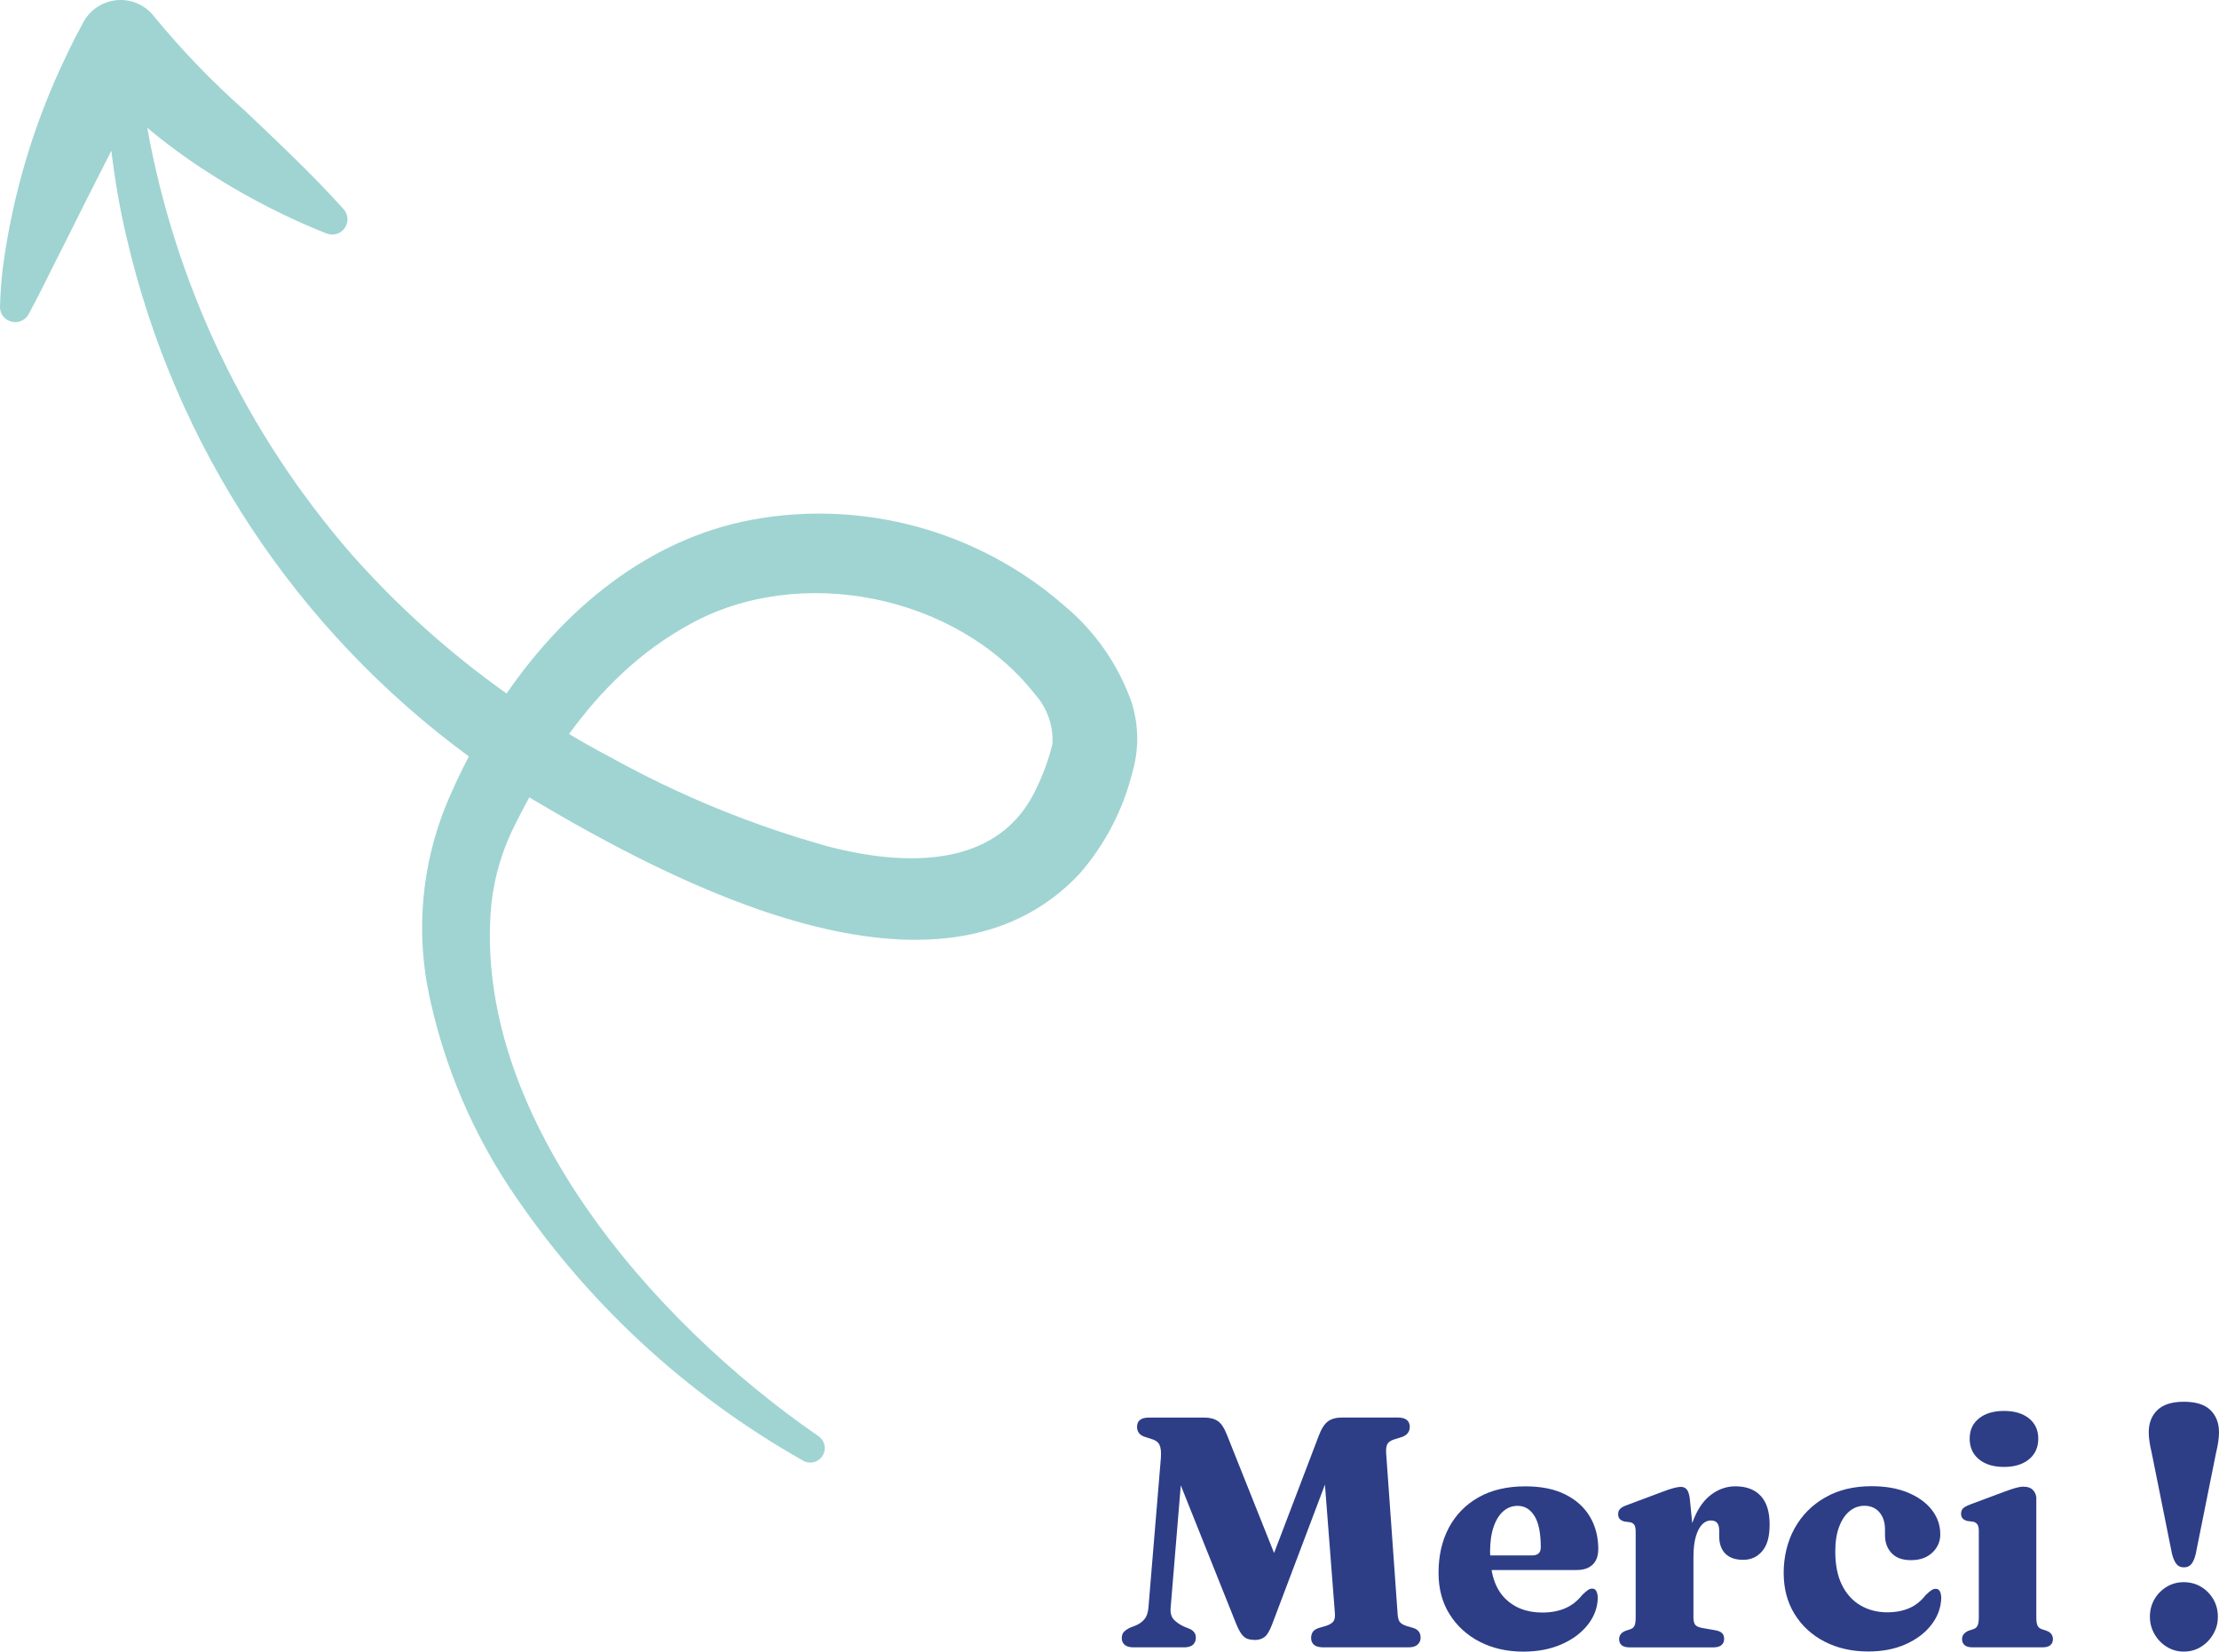
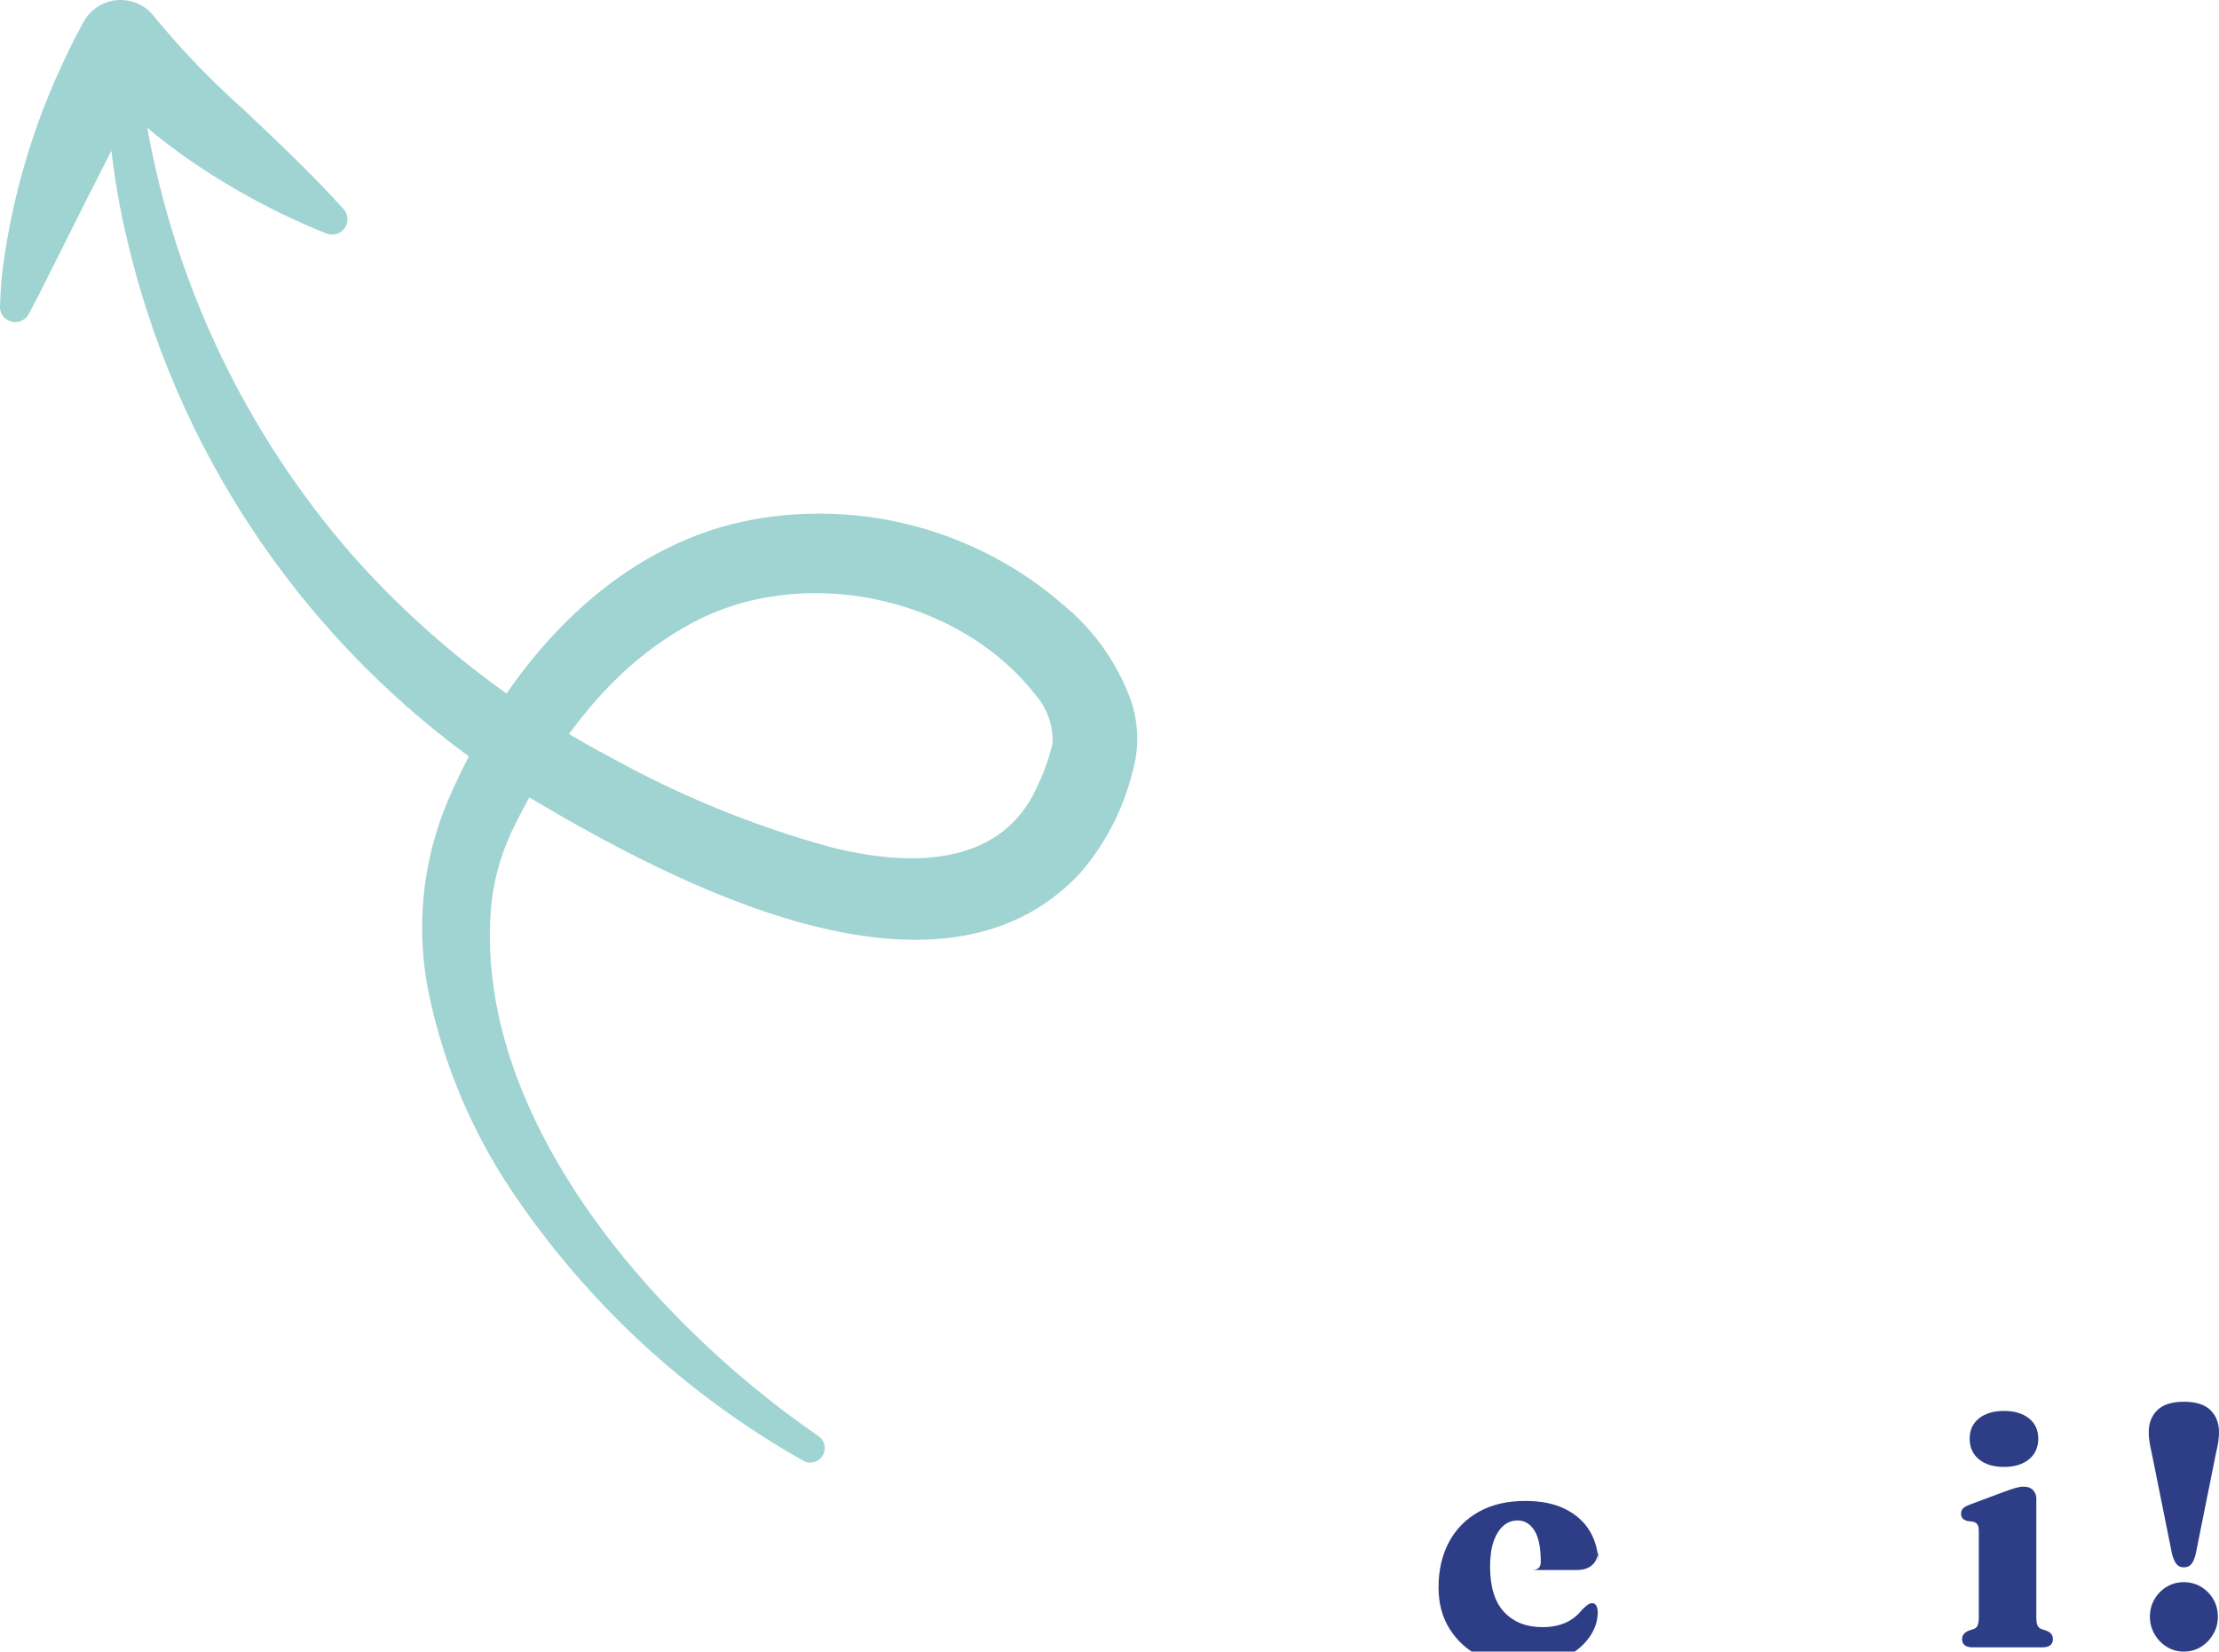
<svg xmlns="http://www.w3.org/2000/svg" id="Calque_1" viewBox="0 0 683.7 508.82">
  <defs>
    <style>
      .cls-1 {
        fill: #9fd4d2;
      }

      .cls-2 {
        fill: #2D3E87;
      }

      .cls-3 {
        isolation: isolate;
      }
    </style>
  </defs>
  <g class="cls-3">
-     <path class="cls-2" d="M395.49,485.66l-6.22,1.42,17.04-44.71c.81-2.16,1.74-3.64,2.81-4.45,1.06-.81,2.54-1.21,4.42-1.21h17.14c1.25,0,2.17.25,2.78.76.61.51.91,1.2.91,2.07,0,.78-.2,1.42-.61,1.95s-.98.92-1.72,1.19l-2.28.71c-1.11.34-1.85.79-2.22,1.37-.37.57-.52,1.5-.46,2.78l3.54,49.61c.07,1.21.29,2.07.68,2.55.39.49,1.04.88,1.95,1.19l2.23.66c.74.24,1.3.61,1.67,1.11.37.5.56,1.13.56,1.87,0,.84-.3,1.55-.91,2.12-.61.57-1.53.86-2.78.86h-26.35c-1.28,0-2.22-.26-2.81-.78-.59-.52-.89-1.21-.89-2.05,0-.74.17-1.37.51-1.9.34-.52.96-.94,1.87-1.24l2.28-.66c1.08-.37,1.81-.82,2.2-1.34s.55-1.32.48-2.4l-4-51.68,5.61-.46-20.94,55.38c-.78,2.06-1.57,3.38-2.38,3.97-.81.59-1.77.89-2.88.89-.81,0-1.55-.1-2.22-.3-.67-.2-1.3-.67-1.87-1.39-.57-.72-1.18-1.88-1.82-3.46l-21.34-53.35,5.36-1.37-4.15,50.12c-.1,1.52.24,2.68,1.01,3.49.77.81,1.8,1.52,3.08,2.12l1.97.81c.54.27.96.62,1.26,1.04.3.42.46.95.46,1.59,0,.91-.3,1.64-.88,2.17-.59.54-1.51.81-2.76.81h-15.53c-1.25,0-2.17-.26-2.76-.78-.59-.52-.89-1.21-.89-2.05s.24-1.54.71-2c.47-.46,1.1-.87,1.87-1.24l1.57-.61c1.11-.44,2.03-1.07,2.76-1.9.72-.83,1.15-2,1.29-3.51l3.84-46.22c.13-1.82,0-3.16-.4-4.02s-1.16-1.46-2.28-1.79l-2.23-.71c-.81-.27-1.42-.66-1.82-1.16-.4-.51-.61-1.15-.61-1.92,0-1.92,1.23-2.88,3.69-2.88h16.99c1.75,0,3.16.36,4.22,1.09,1.06.73,2.01,2.18,2.86,4.38l17.35,43.49Z" />
-     <path class="cls-2" d="M492.44,477.27c0,2.06-.57,3.64-1.72,4.75-1.15,1.11-2.78,1.67-4.91,1.67h-30.8v-4.5h17.09c1.75,0,2.63-.83,2.63-2.48,0-4.38-.65-7.61-1.95-9.68-1.3-2.07-3.03-3.11-5.18-3.11-1.65,0-3.11.54-4.37,1.62-1.26,1.08-2.27,2.67-3.01,4.78s-1.11,4.7-1.11,7.76c0,6.34,1.46,11.04,4.38,14.11,2.92,3.07,6.83,4.6,11.76,4.6,2.63,0,4.96-.44,7-1.31,2.04-.88,3.8-2.26,5.29-4.15.77-.74,1.37-1.25,1.79-1.52.42-.27.83-.4,1.24-.4.61,0,1.04.29,1.31.86.27.57.41,1.26.41,2.07-.07,2.93-1.08,5.66-3.04,8.17s-4.64,4.53-8.07,6.04c-3.42,1.52-7.36,2.28-11.81,2.28-5.02,0-9.5-1.01-13.43-3.03-3.93-2.02-7.03-4.85-9.3-8.47-2.28-3.62-3.41-7.88-3.41-12.77,0-5.29,1.06-9.94,3.19-13.93s5.18-7.11,9.18-9.36,8.79-3.36,14.39-3.36c4.85,0,8.95.83,12.29,2.5s5.87,3.95,7.59,6.85,2.58,6.24,2.58,10.01Z" />
-     <path class="cls-2" d="M520.66,461.84l1.11,11.13v25.29c0,1.05.18,1.8.53,2.28.35.47,1.09.81,2.2,1.01l4.1.71c.91.17,1.58.46,2,.89.42.42.63,1.02.63,1.79s-.29,1.44-.86,1.9c-.57.46-1.4.68-2.48.68h-25.79c-1.11,0-1.93-.23-2.45-.68-.52-.46-.78-1.07-.78-1.85,0-.57.16-1.08.48-1.52.32-.44.83-.79,1.54-1.06l1.52-.51c.57-.2.98-.56,1.21-1.09.24-.52.35-1.37.35-2.55v-26.4c0-.94-.14-1.63-.4-2.05-.27-.42-.69-.7-1.26-.83l-1.87-.25c-.67-.2-1.16-.48-1.44-.83-.29-.35-.43-.82-.43-1.39,0-.67.19-1.22.58-1.64s1.1-.82,2.15-1.19l10.11-3.79c2.02-.78,3.48-1.27,4.38-1.49.89-.22,1.59-.33,2.1-.33.81,0,1.43.29,1.87.86.44.57.74,1.55.91,2.93ZM519.9,480.3c0-5.02.68-9.2,2.05-12.52,1.37-3.32,3.18-5.8,5.44-7.43,2.26-1.63,4.69-2.45,7.28-2.45,3.4,0,6.02.99,7.84,2.96,1.82,1.97,2.73,4.9,2.73,8.77s-.76,6.46-2.28,8.24c-1.52,1.79-3.47,2.68-5.87,2.68s-4.26-.64-5.51-1.92c-1.25-1.28-1.87-3.05-1.87-5.31v-1.97c-.03-.98-.25-1.71-.66-2.2-.41-.49-1.06-.73-1.97-.73s-1.81.4-2.6,1.19c-.79.79-1.44,2.01-1.95,3.67-.51,1.65-.76,3.83-.76,6.52l-1.87.51Z" />
-     <path class="cls-2" d="M597.83,472.66c0,2.22-.82,4.11-2.45,5.66-1.64,1.55-3.82,2.33-6.55,2.33s-4.63-.72-5.99-2.15c-1.37-1.43-2.05-3.29-2.05-5.59v-1.67c0-2.23-.57-4-1.72-5.34-1.15-1.33-2.7-2-4.65-2-1.65,0-3.15.54-4.5,1.62-1.35,1.08-2.43,2.67-3.24,4.78-.81,2.11-1.21,4.68-1.21,7.71,0,4.11.69,7.55,2.07,10.32,1.38,2.76,3.29,4.86,5.71,6.27s5.17,2.12,8.24,2.12c2.53,0,4.77-.42,6.73-1.26s3.66-2.19,5.11-4.05c.78-.74,1.37-1.25,1.79-1.52.42-.27.85-.41,1.29-.41.61,0,1.04.28,1.31.83.27.56.4,1.24.4,2.05-.1,2.97-1.11,5.7-3.03,8.19-1.92,2.5-4.55,4.49-7.89,5.99s-7.2,2.25-11.58,2.25c-4.99,0-9.45-1-13.38-3.01-3.93-2-7.02-4.83-9.28-8.47-2.26-3.64-3.39-7.89-3.39-12.74s1.11-9.65,3.34-13.68c2.23-4.03,5.36-7.21,9.41-9.53,4.05-2.33,8.82-3.49,14.31-3.49,4.35,0,8.11.67,11.28,2,3.17,1.33,5.61,3.11,7.33,5.33,1.72,2.23,2.58,4.7,2.58,7.43Z" />
+     <path class="cls-2" d="M492.44,477.27c0,2.06-.57,3.64-1.72,4.75-1.15,1.11-2.78,1.67-4.91,1.67h-30.8h17.09c1.75,0,2.63-.83,2.63-2.48,0-4.38-.65-7.61-1.95-9.68-1.3-2.07-3.03-3.11-5.18-3.11-1.65,0-3.11.54-4.37,1.62-1.26,1.08-2.27,2.67-3.01,4.78s-1.11,4.7-1.11,7.76c0,6.34,1.46,11.04,4.38,14.11,2.92,3.07,6.83,4.6,11.76,4.6,2.63,0,4.96-.44,7-1.31,2.04-.88,3.8-2.26,5.29-4.15.77-.74,1.37-1.25,1.79-1.52.42-.27.83-.4,1.24-.4.61,0,1.04.29,1.31.86.27.57.41,1.26.41,2.07-.07,2.93-1.08,5.66-3.04,8.17s-4.64,4.53-8.07,6.04c-3.42,1.52-7.36,2.28-11.81,2.28-5.02,0-9.5-1.01-13.43-3.03-3.93-2.02-7.03-4.85-9.3-8.47-2.28-3.62-3.41-7.88-3.41-12.77,0-5.29,1.06-9.94,3.19-13.93s5.18-7.11,9.18-9.36,8.79-3.36,14.39-3.36c4.85,0,8.95.83,12.29,2.5s5.87,3.95,7.59,6.85,2.58,6.24,2.58,10.01Z" />
    <path class="cls-2" d="M627.41,461.84v36.41c0,1.18.13,2.03.38,2.55.25.52.67.89,1.24,1.09l1.52.51c.71.27,1.21.62,1.52,1.06.3.44.46.94.46,1.52,0,.78-.26,1.39-.78,1.85-.52.46-1.34.68-2.45.68h-21.54c-1.11,0-1.93-.23-2.45-.68-.52-.46-.78-1.07-.78-1.85,0-.57.16-1.07.48-1.49.32-.42.82-.78,1.49-1.09l1.57-.51c.57-.2.99-.56,1.24-1.09.25-.52.38-1.37.38-2.55v-26.55c0-.94-.14-1.63-.43-2.05-.29-.42-.72-.7-1.29-.83l-1.87-.25c-.67-.2-1.16-.48-1.44-.83-.29-.35-.43-.82-.43-1.39,0-.67.19-1.21.58-1.62.39-.4,1.1-.81,2.15-1.21l10.42-3.89c1.55-.57,2.77-.99,3.67-1.24s1.68-.38,2.35-.38c1.35,0,2.36.36,3.03,1.09.67.73,1.01,1.64,1.01,2.76ZM617.45,451.93c-3.24,0-5.81-.78-7.71-2.35-1.91-1.57-2.86-3.68-2.86-6.35s.95-4.71,2.86-6.25c1.9-1.53,4.48-2.3,7.71-2.3s5.81.77,7.71,2.3c1.9,1.53,2.86,3.62,2.86,6.25s-.95,4.78-2.86,6.35c-1.91,1.57-4.48,2.35-7.71,2.35Z" />
    <path class="cls-2" d="M672.88,431.85c3.71,0,6.44.86,8.19,2.58,1.75,1.72,2.63,4,2.63,6.83,0,.88-.08,1.85-.23,2.91-.15,1.06-.38,2.2-.68,3.41l-6.27,31.2c-.34,1.38-.78,2.41-1.34,3.08s-1.32,1.01-2.3,1.01-1.74-.34-2.28-1.01c-.54-.67-1-1.7-1.37-3.08l-6.27-31.2c-.3-1.25-.53-2.39-.68-3.44-.15-1.04-.23-2-.23-2.88,0-2.83.88-5.11,2.65-6.83,1.77-1.72,4.49-2.58,8.17-2.58ZM672.83,508.82c-1.92,0-3.67-.5-5.26-1.49s-2.84-2.31-3.77-3.95c-.93-1.63-1.39-3.4-1.39-5.28,0-1.99.46-3.78,1.39-5.39.93-1.6,2.18-2.88,3.77-3.84s3.34-1.44,5.26-1.44,3.78.48,5.36,1.44,2.84,2.24,3.77,3.84,1.39,3.4,1.39,5.39-.46,3.65-1.39,5.28c-.93,1.64-2.18,2.95-3.77,3.95s-3.37,1.49-5.36,1.49Z" />
  </g>
  <path class="cls-1" d="M348.74,216.61c-4.11-11.78-11.37-22.21-20.99-30.16-26.31-22.92-61.63-32.62-95.96-26.35-32.25,6-57.76,27.54-75.71,53.55-17.45-12.38-33.47-26.73-47.7-42.81-32.62-37.44-54.28-82.93-63.01-131.48,16.56,13.96,37.12,25.41,55.27,32.58h.05c1.65.64,3.51.3,4.82-.89,1.92-1.73,2.07-4.69.35-6.61-9.61-10.72-20.12-20.53-30.44-30.36-9.96-8.82-19.21-18.41-27.68-28.68-1.08-1.49-2.45-2.73-4.04-3.65-6.24-3.61-14.22-1.48-17.84,4.76-1.98,3.66-3.71,6.96-5.35,10.5C10.46,37.78,3.81,60.03.82,82.91c-.47,3.84-.69,7.69-.82,11.56-.06,1.76.89,3.4,2.46,4.2.02.01.04.02.06.03,2.29,1.21,5.12.33,6.33-1.95,3.62-6.65,6.72-13.27,10.11-19.85,5.04-10.14,10.17-20.32,15.35-30.46,1.08,8.96,2.58,17.86,4.68,26.65,14.91,64.47,52.51,121.09,105.47,159.94-1.9,3.67-3.71,7.37-5.33,11.08-9.14,20.04-11.45,42.53-6.56,64.01,4.54,20.63,12.85,40.25,24.51,57.88,23.04,34.66,53.93,63.39,90.15,83.87,2.07,1.34,4.83.75,6.17-1.32,1.34-2.07.75-4.83-1.32-6.17-51.64-35.6-106.92-99.49-100.66-164.17,1-8.68,3.58-17.1,7.61-24.84,1.3-2.6,2.66-5.16,4.05-7.7,44.55,26.48,126.3,69.73,169.59,23.47,7.76-8.93,13.31-19.56,16.19-31.04,2.08-7.01,2.04-14.49-.13-21.48ZM319.42,242.68c-11.39,24.9-40.03,24.37-64.13,18.13-23.4-6.5-45.96-15.74-67.2-27.52-4.33-2.27-8.57-4.68-12.76-7.16,9.91-13.62,21.9-25.41,36.91-33.65,33.95-19.02,82.54-9.36,106.73,21.5,3.68,4.15,5.59,9.57,5.32,15.1-1.13,4.7-2.76,9.26-4.88,13.6Z" />
</svg>